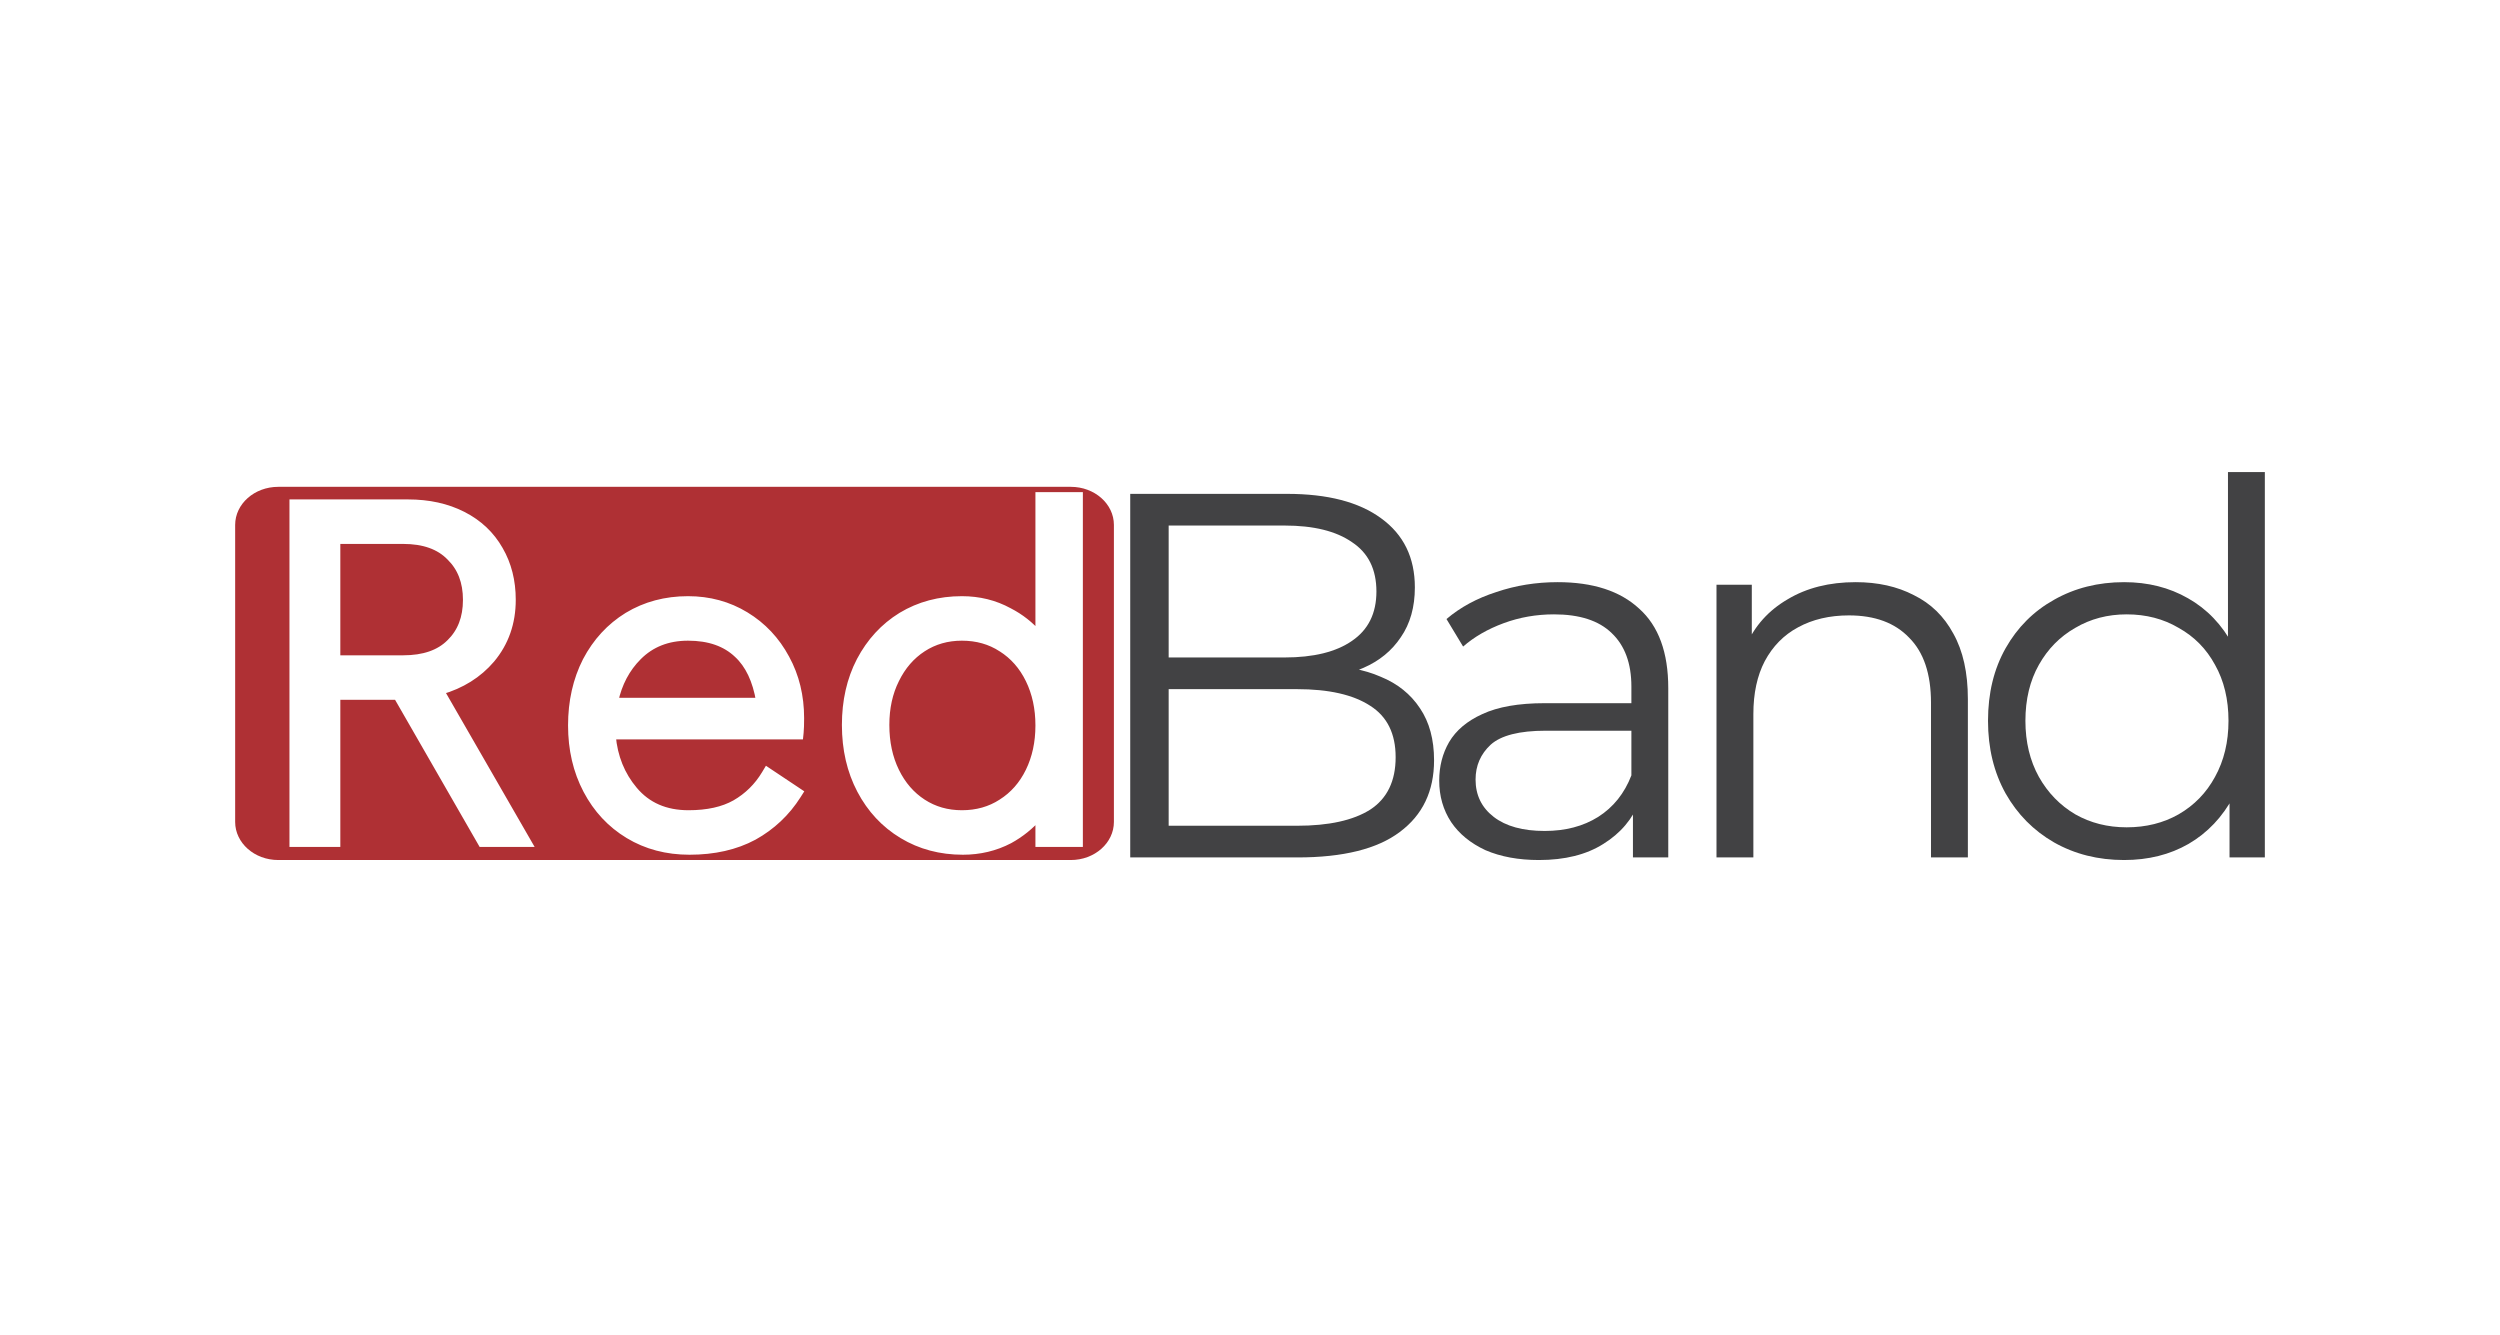
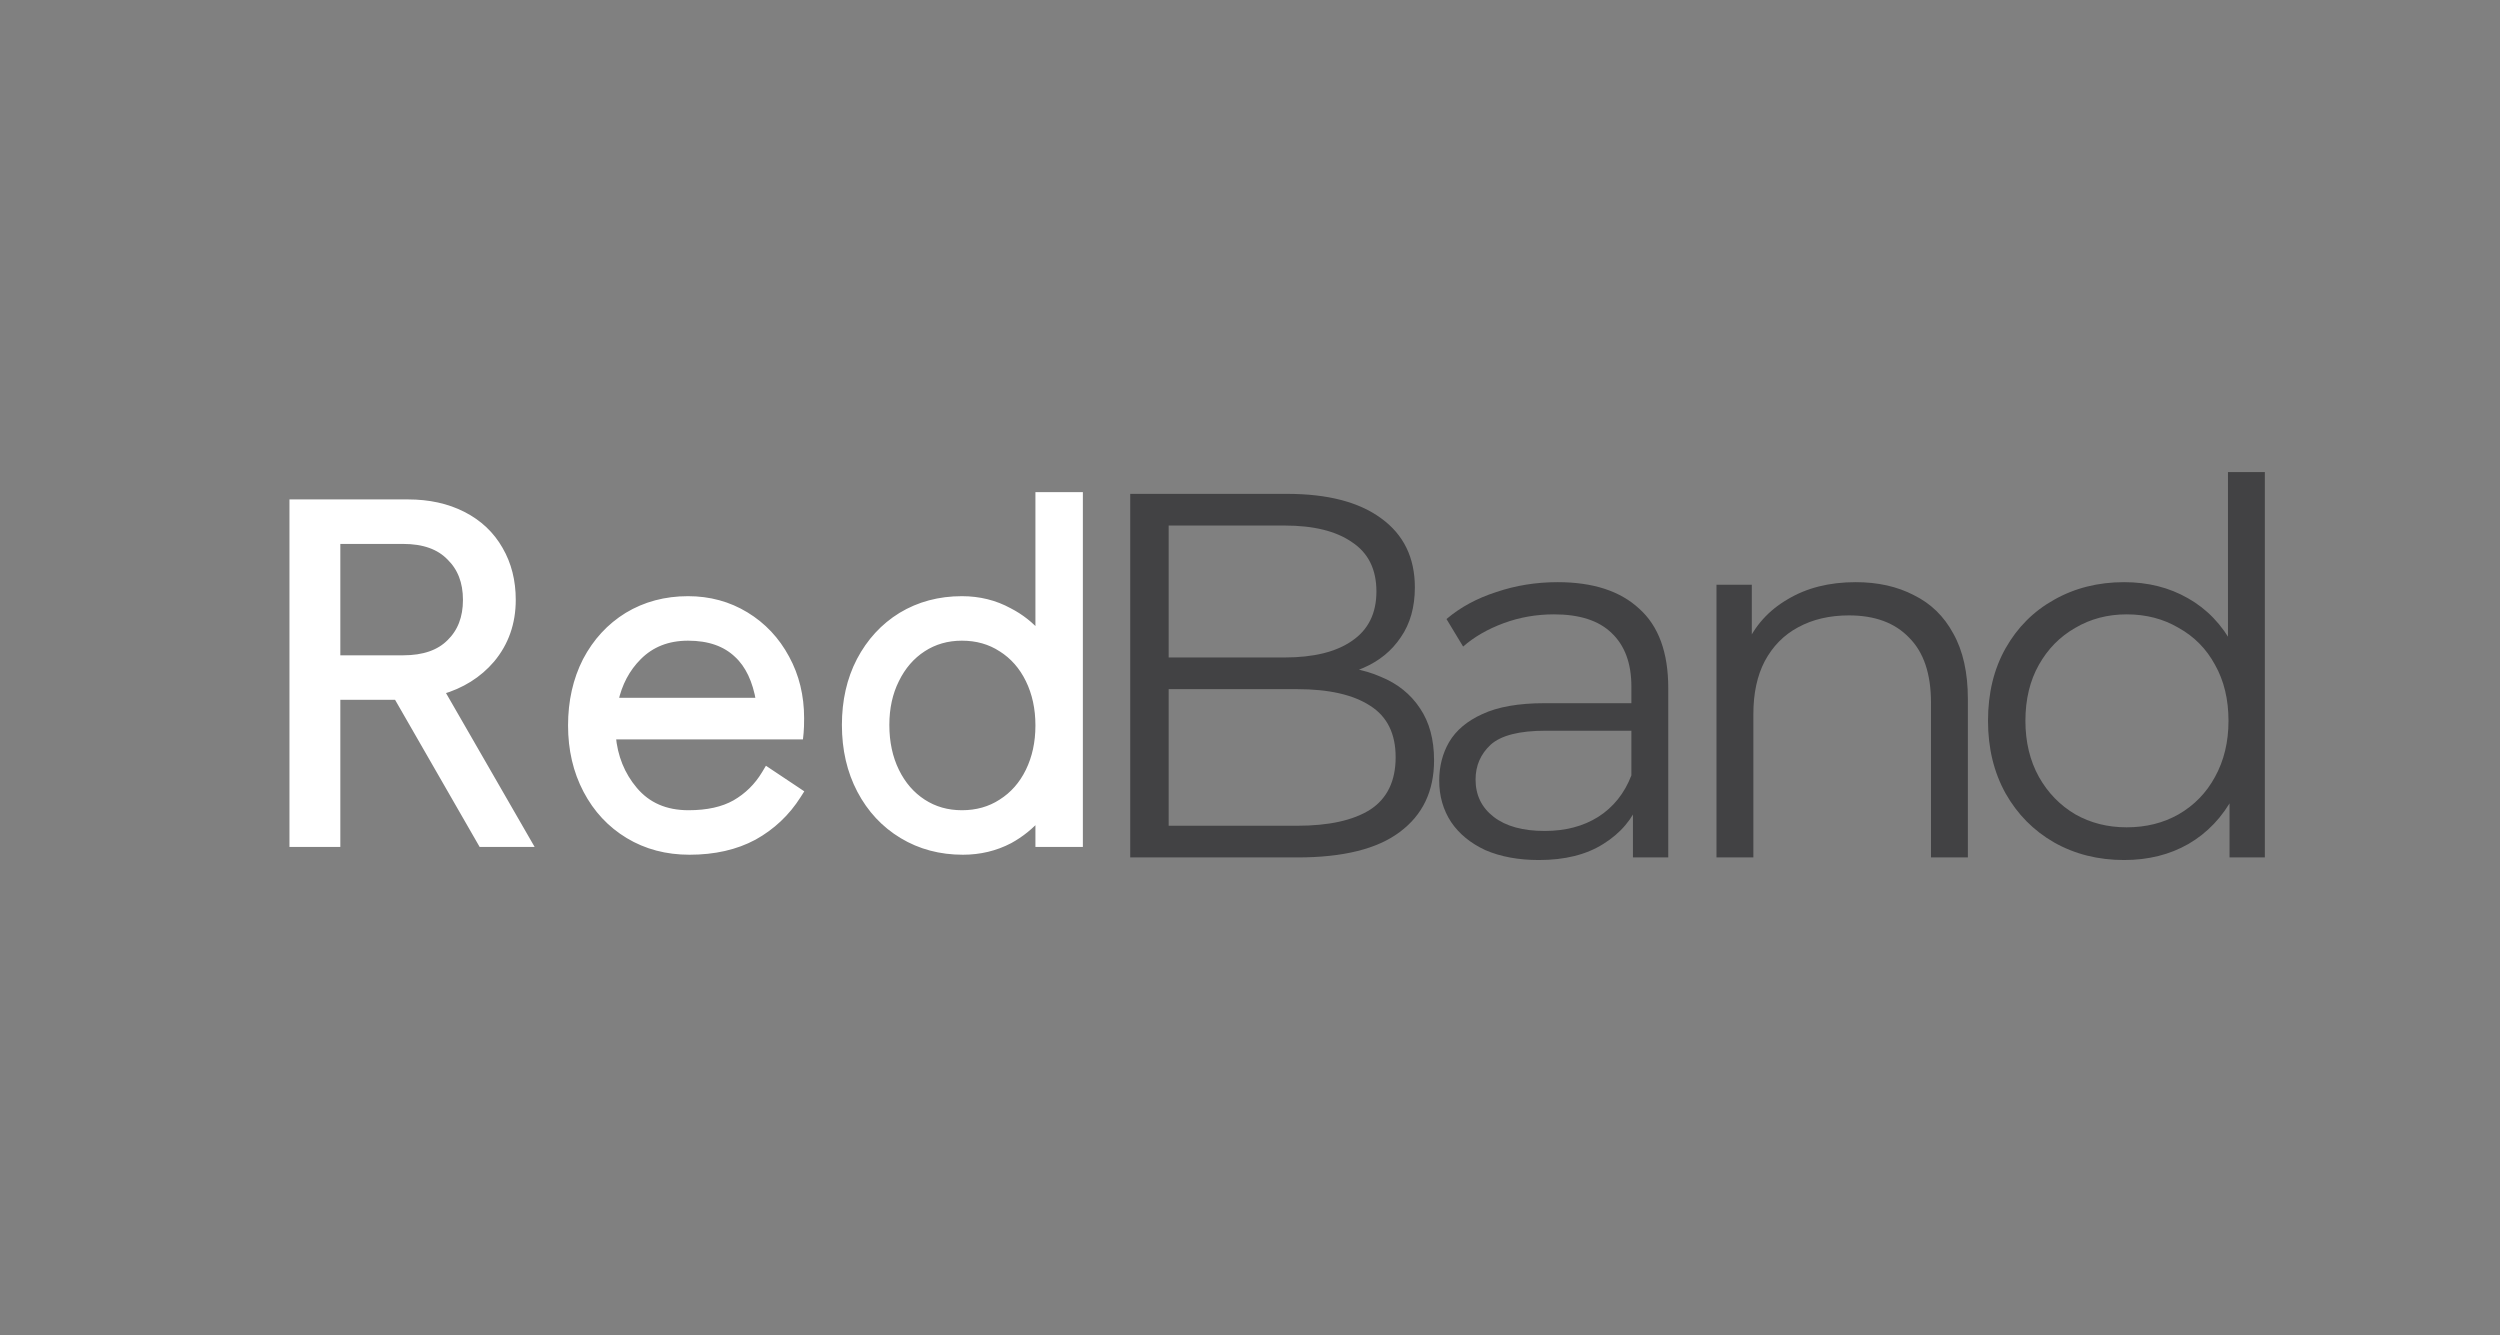
<svg xmlns="http://www.w3.org/2000/svg" width="176" height="94" viewBox="0 0 176 94" fill="none">
  <rect x="0" y="0" width="176" height="94" fill="#808080" stroke="none" />
  <g clip-path="url(#clip0_1_1325)">
-     <path d="M176 0H0V94H176V0Z" fill="white" />
-     <path d="M16.555 36.955C16.555 35.473 17.913 34.273 19.588 34.273H75.385C77.061 34.273 78.419 35.473 78.419 36.955V57.864C78.419 59.345 77.061 60.546 75.385 60.546H19.588C17.913 60.546 16.555 59.345 16.555 57.864V36.955Z" fill="#AF3034" />
    <path d="M33.838 59.247L33.91 59.373H34.055H36.773H37.205L36.989 58.998L31.028 48.649C32.486 48.228 33.677 47.486 34.589 46.418L34.591 46.416C35.571 45.244 36.059 43.845 36.059 42.23C36.059 40.908 35.764 39.729 35.166 38.7C34.568 37.647 33.705 36.834 32.586 36.262C31.467 35.691 30.177 35.409 28.722 35.409H20.878H20.628V35.659V59.123V59.373H20.878H23.459H23.709V59.123V49.017H27.958L33.838 59.247ZM31.679 45.251L31.679 45.251L31.676 45.253C30.934 45.995 29.849 46.384 28.378 46.384H23.709V38.042H28.378C29.847 38.042 30.931 38.442 31.674 39.205L31.674 39.205L31.679 39.21C32.448 39.959 32.842 40.956 32.842 42.23C32.842 43.505 32.448 44.502 31.679 45.251ZM53.866 54.487C53.337 55.368 52.635 56.06 51.755 56.566C50.909 57.043 49.819 57.29 48.473 57.29C46.84 57.29 45.572 56.731 44.639 55.624C43.743 54.562 43.228 53.292 43.099 51.804H56.076H56.302L56.325 51.579C56.349 51.337 56.36 50.994 56.36 50.556C56.36 49.005 56.019 47.599 55.332 46.343C54.647 45.067 53.699 44.059 52.49 43.324C51.279 42.588 49.926 42.221 48.438 42.221C46.86 42.221 45.438 42.599 44.181 43.358L44.179 43.359C42.946 44.118 41.975 45.173 41.267 46.518L41.266 46.521C40.581 47.867 40.241 49.386 40.241 51.072C40.241 52.759 40.593 54.279 41.302 55.627C42.01 56.973 42.993 58.028 44.249 58.786C45.508 59.546 46.941 59.923 48.541 59.923C50.272 59.923 51.782 59.584 53.063 58.896L53.067 58.894C54.341 58.186 55.37 57.216 56.149 55.988L56.28 55.782L56.077 55.646L54.219 54.408L54.001 54.262L53.866 54.487ZM51.913 46.059L51.913 46.059L51.916 46.061C52.704 46.789 53.234 47.884 53.48 49.377H43.271C43.542 48.11 44.097 47.063 44.934 46.226C45.846 45.314 47.007 44.854 48.438 44.854C49.928 44.854 51.076 45.264 51.913 46.059ZM75.984 35.146V34.896H75.734H73.394H73.144V35.146V44.704C72.546 44.01 71.842 43.456 71.034 43.042C70.033 42.494 68.925 42.221 67.718 42.221C66.139 42.221 64.718 42.599 63.46 43.358L63.458 43.359C62.225 44.118 61.255 45.173 60.547 46.518L60.546 46.519C59.86 47.844 59.52 49.352 59.52 51.038C59.52 52.747 59.872 54.279 60.581 55.627C61.29 56.973 62.273 58.028 63.529 58.786C64.787 59.546 66.208 59.923 67.787 59.923C68.972 59.923 70.067 59.662 71.068 59.138L71.068 59.138L71.072 59.136C71.859 58.704 72.55 58.147 73.144 57.465V59.123V59.373H73.394H75.734H75.984V59.123V35.146ZM70.509 56.503L70.506 56.505C69.701 57.027 68.775 57.29 67.718 57.29C66.685 57.29 65.769 57.027 64.964 56.505C64.157 55.981 63.521 55.249 63.057 54.3C62.594 53.352 62.36 52.267 62.36 51.038C62.36 49.832 62.594 48.771 63.056 47.847L63.057 47.845C63.521 46.896 64.157 46.163 64.964 45.64C65.769 45.117 66.685 44.854 67.718 44.854C68.775 44.854 69.701 45.118 70.506 45.64L70.509 45.641C71.338 46.166 71.985 46.897 72.447 47.845C72.91 48.793 73.144 49.867 73.144 51.072C73.144 52.278 72.91 53.352 72.447 54.3C71.985 55.247 71.338 55.979 70.509 56.503Z" fill="white" stroke="white" stroke-width="0.5" />
    <path d="M79.568 60.363V34.768H90.611C93.463 34.768 95.669 35.341 97.229 36.486C98.813 37.632 99.606 39.253 99.606 41.35C99.606 42.739 99.276 43.909 98.618 44.86C97.984 45.811 97.107 46.53 95.986 47.017C94.889 47.505 93.682 47.748 92.366 47.748L92.987 46.871C94.621 46.871 96.022 47.127 97.192 47.639C98.387 48.126 99.313 48.87 99.971 49.869C100.629 50.844 100.958 52.063 100.958 53.526C100.958 55.695 100.154 57.377 98.545 58.572C96.961 59.766 94.559 60.363 91.342 60.363H79.568ZM82.274 58.133H91.305C93.548 58.133 95.266 57.755 96.461 56.999C97.655 56.219 98.253 54.988 98.253 53.306C98.253 51.649 97.655 50.442 96.461 49.686C95.266 48.906 93.548 48.516 91.305 48.516H81.981V46.286H90.428C92.475 46.286 94.06 45.896 95.181 45.116C96.327 44.336 96.9 43.178 96.9 41.642C96.9 40.082 96.327 38.924 95.181 38.169C94.06 37.388 92.475 36.998 90.428 36.998H82.274V58.133Z" fill="#424244" />
    <path d="M114.959 60.363V56.122L114.85 55.427V48.334C114.85 46.7 114.387 45.445 113.46 44.567C112.558 43.69 111.205 43.251 109.402 43.251C108.158 43.251 106.976 43.458 105.855 43.873C104.733 44.287 103.783 44.836 103.003 45.518L101.833 43.58C102.808 42.751 103.978 42.117 105.343 41.679C106.708 41.215 108.146 40.984 109.657 40.984C112.144 40.984 114.057 41.606 115.398 42.849C116.763 44.068 117.446 45.932 117.446 48.443V60.363H114.959ZM108.341 60.546C106.903 60.546 105.648 60.315 104.575 59.852C103.527 59.364 102.722 58.706 102.162 57.877C101.601 57.024 101.321 56.049 101.321 54.952C101.321 53.952 101.552 53.05 102.015 52.246C102.503 51.417 103.283 50.759 104.356 50.272C105.452 49.76 106.915 49.504 108.743 49.504H115.362V51.442H108.816C106.964 51.442 105.672 51.771 104.941 52.429C104.234 53.087 103.88 53.904 103.88 54.879C103.88 55.976 104.307 56.853 105.16 57.511C106.013 58.169 107.208 58.499 108.743 58.499C110.206 58.499 111.461 58.169 112.51 57.511C113.582 56.829 114.362 55.854 114.85 54.586L115.435 56.378C114.947 57.645 114.094 58.657 112.875 59.413C111.681 60.168 110.169 60.546 108.341 60.546Z" fill="#424244" />
    <path d="M130.64 40.984C132.2 40.984 133.565 41.289 134.735 41.898C135.93 42.483 136.856 43.385 137.514 44.604C138.197 45.823 138.538 47.358 138.538 49.211V60.363H135.942V49.467C135.942 47.444 135.43 45.92 134.406 44.896C133.407 43.848 131.993 43.324 130.165 43.324C128.8 43.324 127.605 43.605 126.581 44.165C125.582 44.701 124.802 45.494 124.241 46.542C123.705 47.566 123.437 48.809 123.437 50.272V60.363H120.841V41.167H123.327V46.432L122.925 45.445C123.534 44.055 124.509 42.971 125.85 42.191C127.191 41.386 128.787 40.984 130.64 40.984Z" fill="#424244" />
    <path d="M149.536 60.546C147.708 60.546 146.063 60.132 144.6 59.303C143.162 58.474 142.028 57.328 141.199 55.866C140.371 54.379 139.956 52.673 139.956 50.747C139.956 48.797 140.371 47.09 141.199 45.628C142.028 44.165 143.162 43.032 144.6 42.227C146.063 41.398 147.708 40.984 149.536 40.984C151.218 40.984 152.717 41.362 154.034 42.117C155.374 42.873 156.435 43.982 157.215 45.445C158.019 46.883 158.422 48.65 158.422 50.747C158.422 52.819 158.031 54.586 157.251 56.049C156.471 57.511 155.411 58.633 154.07 59.413C152.754 60.168 151.243 60.546 149.536 60.546ZM149.719 58.243C151.084 58.243 152.303 57.938 153.376 57.328C154.472 56.695 155.326 55.817 155.935 54.696C156.569 53.55 156.886 52.234 156.886 50.747C156.886 49.236 156.569 47.919 155.935 46.798C155.326 45.676 154.472 44.811 153.376 44.202C152.303 43.568 151.084 43.251 149.719 43.251C148.378 43.251 147.172 43.568 146.099 44.202C145.027 44.811 144.173 45.676 143.54 46.798C142.906 47.919 142.589 49.236 142.589 50.747C142.589 52.234 142.906 53.55 143.54 54.696C144.173 55.817 145.027 56.695 146.099 57.328C147.172 57.938 148.378 58.243 149.719 58.243ZM156.959 60.363V54.586L157.215 50.71L156.849 46.834V33.232H159.445V60.363H156.959Z" fill="#424244" />
  </g>
  <defs>
    <clipPath id="clip0_1_1325">
      <rect width="176" height="94" fill="white" />
    </clipPath>
  </defs>
</svg>